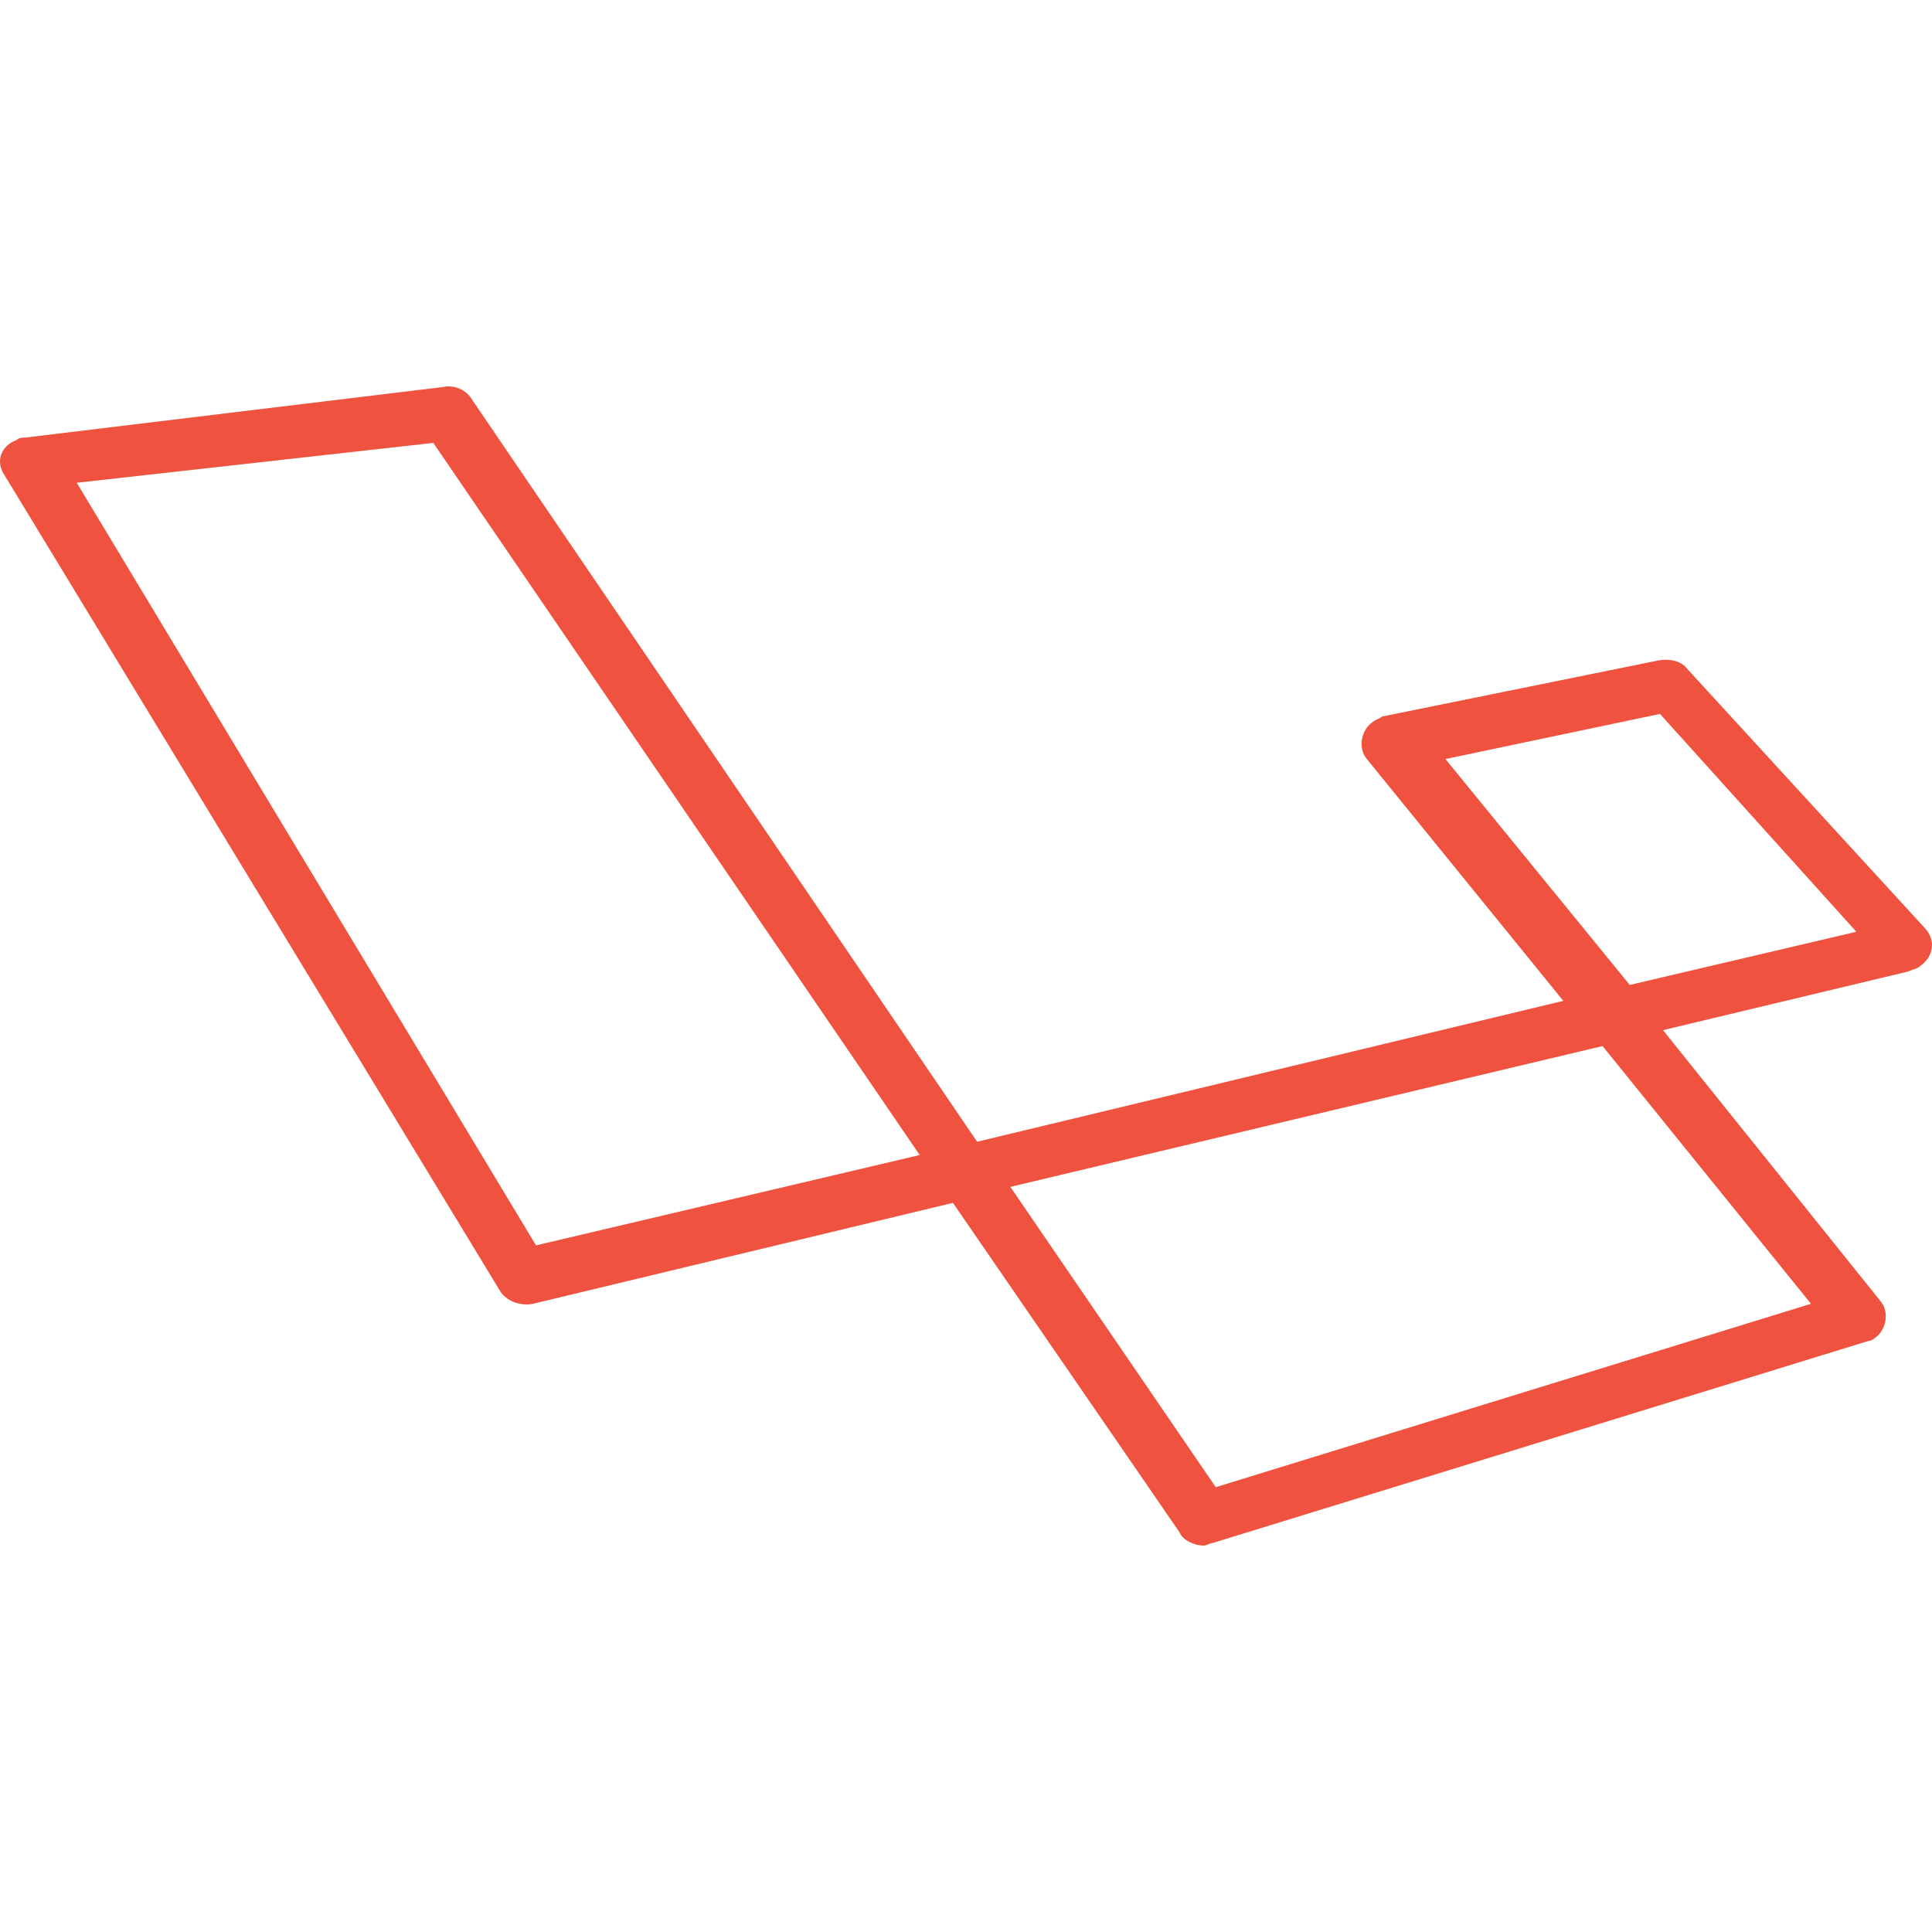
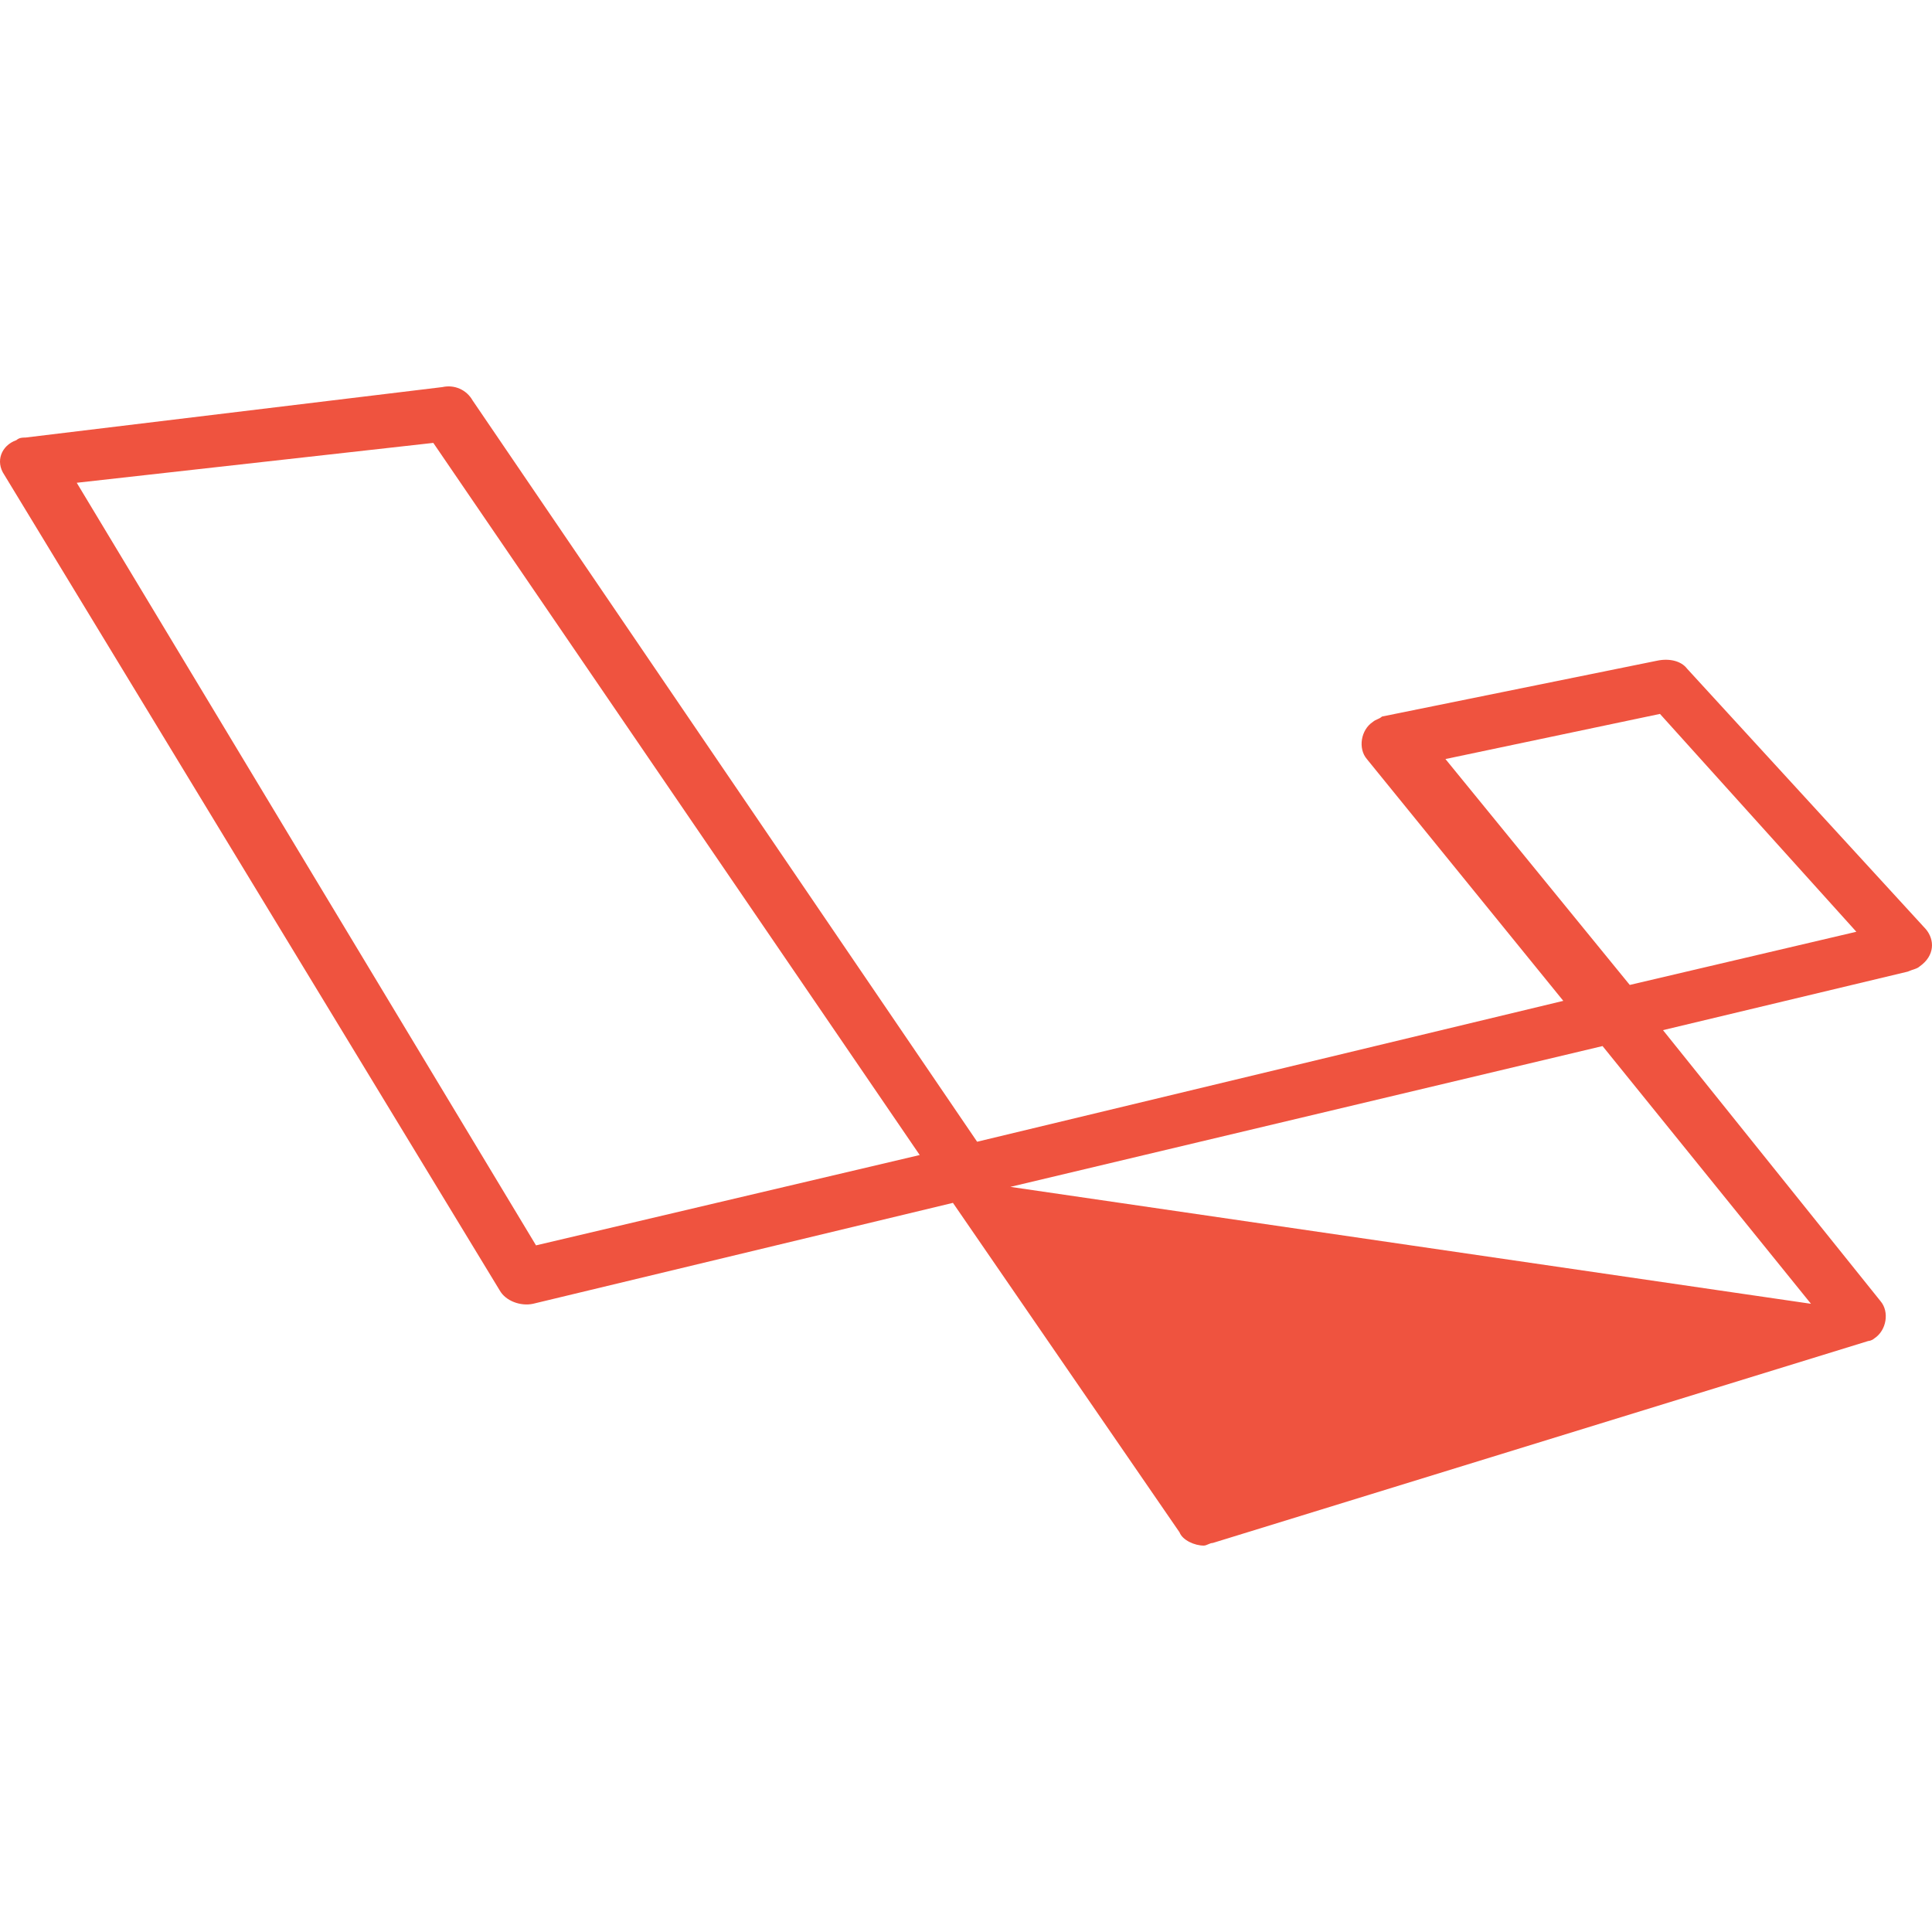
<svg xmlns="http://www.w3.org/2000/svg" width="25" height="25" viewBox="0 0 25 25" fill="none">
-   <path d="M15.576 20C15.459 20 15.302 19.931 15.263 19.828L12.331 15.565L6.897 16.871C6.74 16.905 6.545 16.837 6.467 16.699L0.055 6.143C-0.062 5.971 0.016 5.765 0.211 5.696C0.251 5.662 0.29 5.662 0.329 5.662L5.724 5.009C5.88 4.974 6.037 5.043 6.115 5.181L12.644 14.774L20.229 12.951L17.687 9.822C17.57 9.685 17.609 9.444 17.765 9.341C17.805 9.307 17.844 9.307 17.883 9.272L21.44 8.55C21.597 8.516 21.753 8.55 21.831 8.653L24.92 12.023C25.037 12.161 25.037 12.367 24.842 12.504C24.803 12.539 24.764 12.539 24.685 12.573L21.519 13.33L24.334 16.837C24.451 16.974 24.412 17.215 24.255 17.318C24.216 17.352 24.177 17.352 24.177 17.352L15.693 19.966C15.654 19.966 15.615 20 15.576 20ZM13.074 15.358L15.732 19.244L23.434 16.871L20.737 13.536L13.074 15.358ZM0.993 6.247L6.936 16.115L11.901 14.946L5.607 5.731L0.993 6.247ZM18.704 9.822L21.089 12.745L24.021 12.057L21.48 9.238L18.704 9.822Z" fill="#EF533F" />
+   <path d="M15.576 20C15.459 20 15.302 19.931 15.263 19.828L12.331 15.565L6.897 16.871C6.74 16.905 6.545 16.837 6.467 16.699L0.055 6.143C-0.062 5.971 0.016 5.765 0.211 5.696C0.251 5.662 0.29 5.662 0.329 5.662L5.724 5.009C5.88 4.974 6.037 5.043 6.115 5.181L12.644 14.774L20.229 12.951L17.687 9.822C17.57 9.685 17.609 9.444 17.765 9.341C17.805 9.307 17.844 9.307 17.883 9.272L21.44 8.55C21.597 8.516 21.753 8.55 21.831 8.653L24.92 12.023C25.037 12.161 25.037 12.367 24.842 12.504C24.803 12.539 24.764 12.539 24.685 12.573L21.519 13.33L24.334 16.837C24.451 16.974 24.412 17.215 24.255 17.318C24.216 17.352 24.177 17.352 24.177 17.352L15.693 19.966C15.654 19.966 15.615 20 15.576 20ZM13.074 15.358L23.434 16.871L20.737 13.536L13.074 15.358ZM0.993 6.247L6.936 16.115L11.901 14.946L5.607 5.731L0.993 6.247ZM18.704 9.822L21.089 12.745L24.021 12.057L21.48 9.238L18.704 9.822Z" fill="#EF533F" />
</svg>